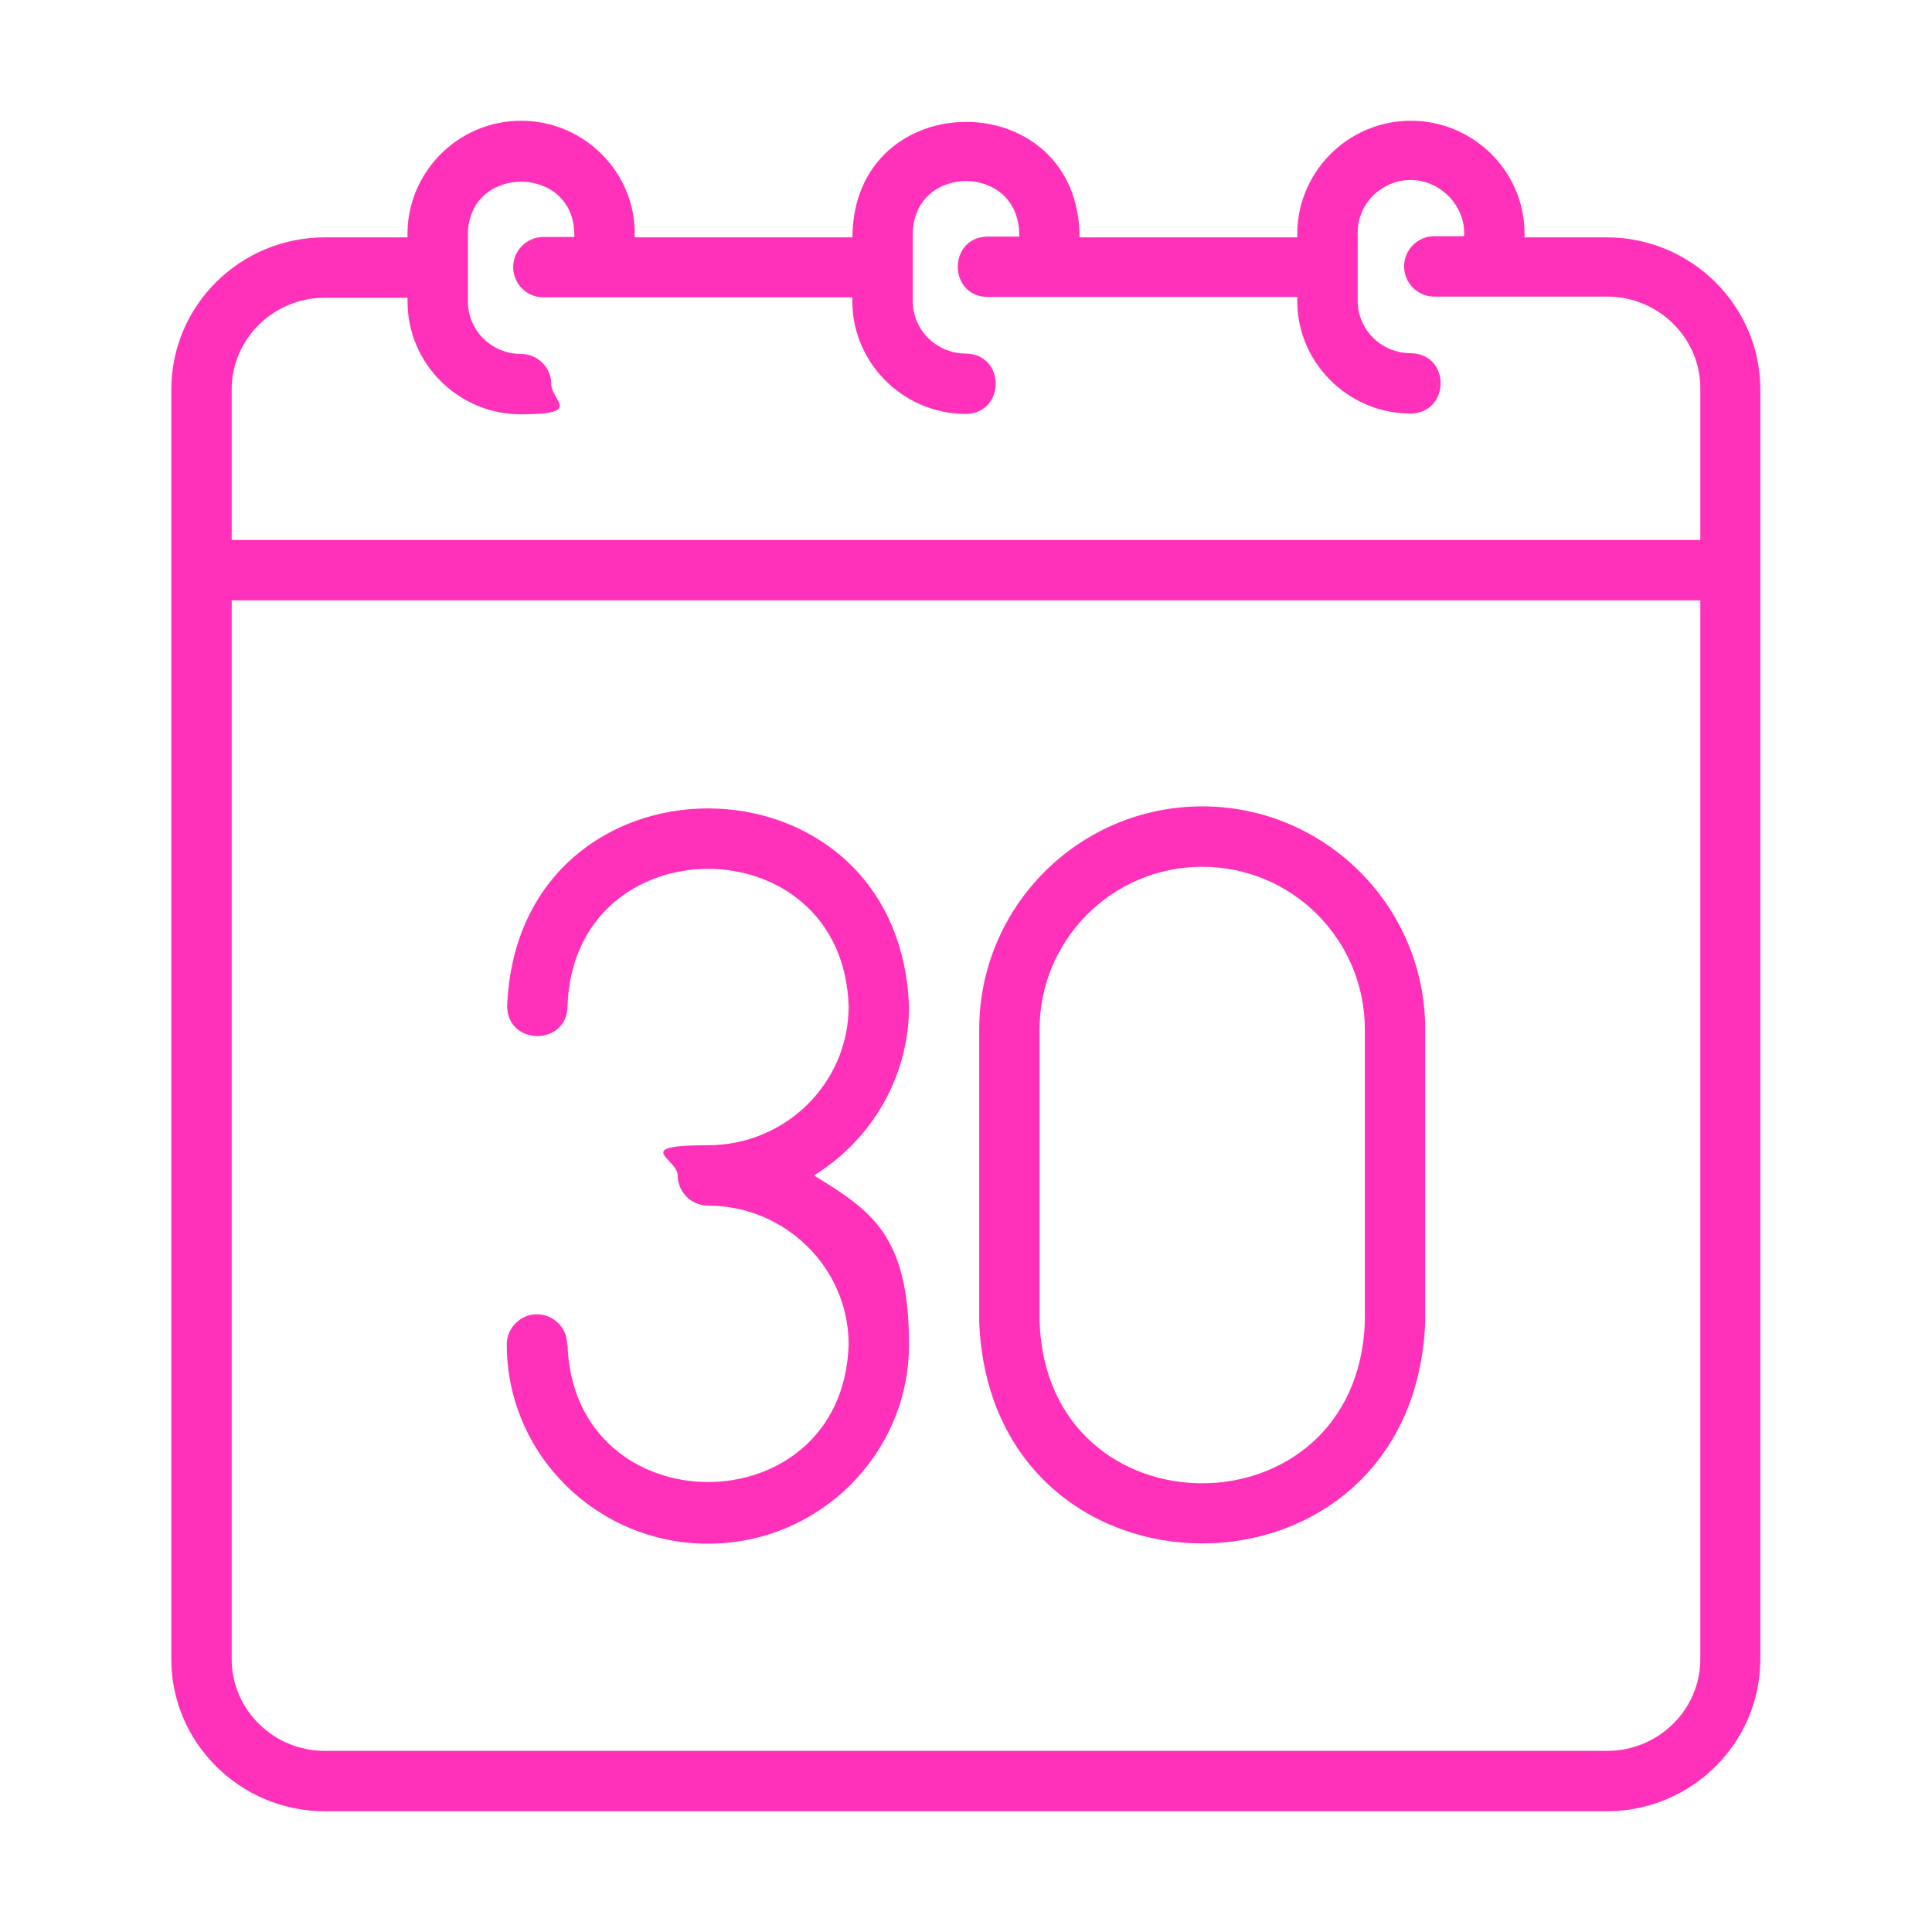
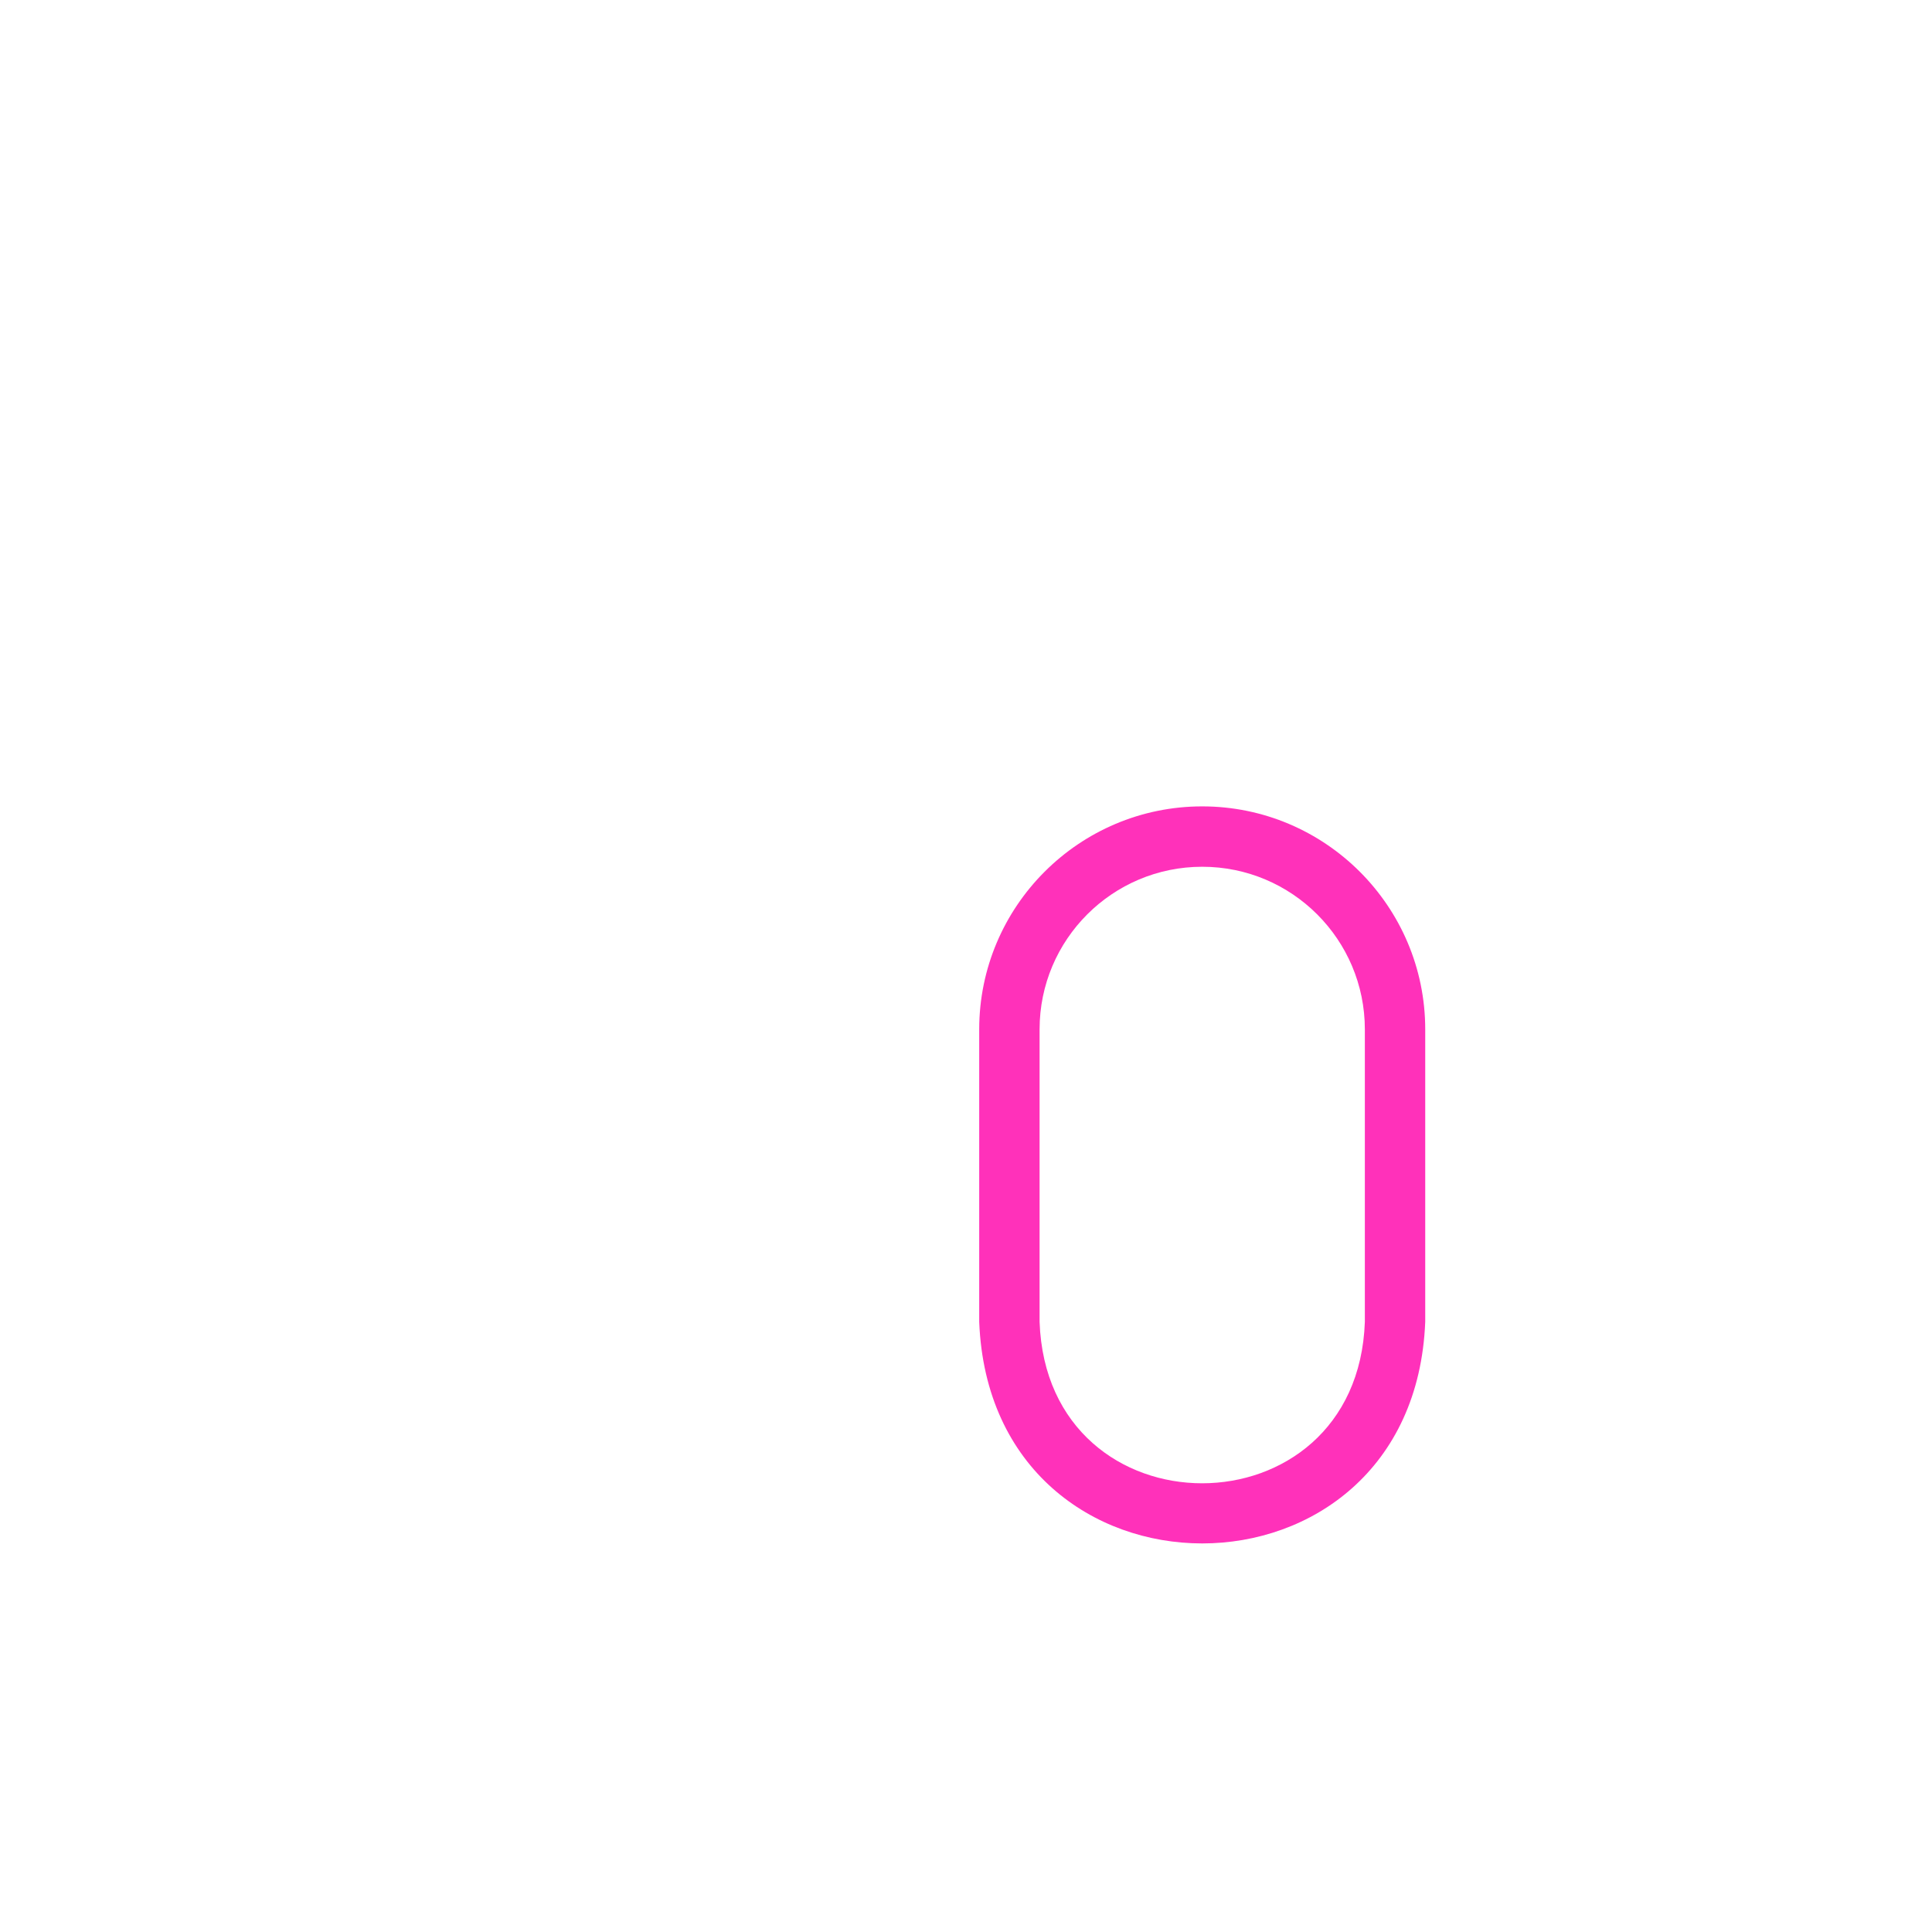
<svg xmlns="http://www.w3.org/2000/svg" viewBox="0 0 512 512" version="1.1" id="line">
  <defs>
    <style>
      .st0 {
        fill: #ff31ba;
      }
    </style>
  </defs>
  <path d="M377.7,350.3v-77.5c0-32.6-26.5-59.1-59.1-59.1s-59.1,26.5-59.1,59.1v77.5c3.1,78.3,115.1,78.3,118.2,0h0ZM275.5,272.8c0-23.8,19.3-43.1,43.1-43.1s43.1,19.3,43.1,43.1v77.5c-2,57-84.2,57.1-86.2,0v-77.5h0Z" class="st0" />
-   <path d="M150.3,356.3c0-4.4-3.6-8-8-8s-8,3.6-8,8c0,29.1,23.9,52.8,53.3,52.8s53.3-23.7,53.3-52.8-10.1-35.5-25.2-44.8c15.1-9.3,25.2-25.9,25.2-44.8-2.7-69.9-103.8-70-106.5,0,.2,10.5,15.8,10.5,16,0,1.5-48.6,73-48.6,74.5,0,0,20.3-16.7,36.8-37.3,36.8s-8,3.6-8,8,3.6,8,8,8c20.5,0,37.3,16.5,37.3,36.8-1.5,48.6-73,48.6-74.5,0h-.1Z" class="st0" />
-   <path d="M425.9,62.9h-21.9c.6-16.8-13.1-30.9-30.1-30.9s-30.6,14.1-30.1,30.9h-57.7c-.1-40.8-60-40.8-60.2,0h-57.7c.6-16.8-13.1-30.9-30.1-30.9s-30.6,14.1-30.1,30.9h-21.9c-22.5,0-40.7,18.1-40.7,40.3v336.5c0,22.2,18.3,40.3,40.7,40.3h339.7c22.5,0,40.7-18.1,40.7-40.3V103.2c0-22.2-18.3-40.3-40.7-40.3h.1ZM450.6,439.7c0,13.4-11.1,24.3-24.7,24.3H86.1c-13.6,0-24.7-10.9-24.7-24.3V159.1h389.2v280.7h0ZM450.6,143.1H61.4v-39.9c0-13.4,11.1-24.3,24.7-24.3h21.9v1c0,16.5,13.5,29.9,30.1,29.9s8-3.6,8-8-3.6-8-8-8c-7.8,0-14.1-6.2-14.1-13.9v-18.1c.4-18.2,27.8-18.2,28.2,0v1h-8.2c-4.4,0-8,3.6-8,8s3.6,8,8,8h81.9c-.6,16.8,13.1,30.9,30.1,30.9,10.5-.2,10.5-15.8,0-16-7.8,0-14.1-6.2-14.1-13.9v-18.1c.5-18.3,27.7-18.3,28.2,0v1h-8.4c-10.5.2-10.5,15.8,0,16h82.1c-.6,16.8,13.1,30.9,30.1,30.9,10.4-.2,10.6-15.8,0-16-7.8,0-14.1-6.2-14.1-13.9v-18.1c0-7.6,6.3-13.9,14.1-13.9s14.6,6.9,14.1,14.9h-7.9c-4.4,0-8,3.6-8,8s3.6,8,8,8h45.8c13.6,0,24.7,10.9,24.7,24.3v39.9h0v.3Z" class="st0" />
</svg>